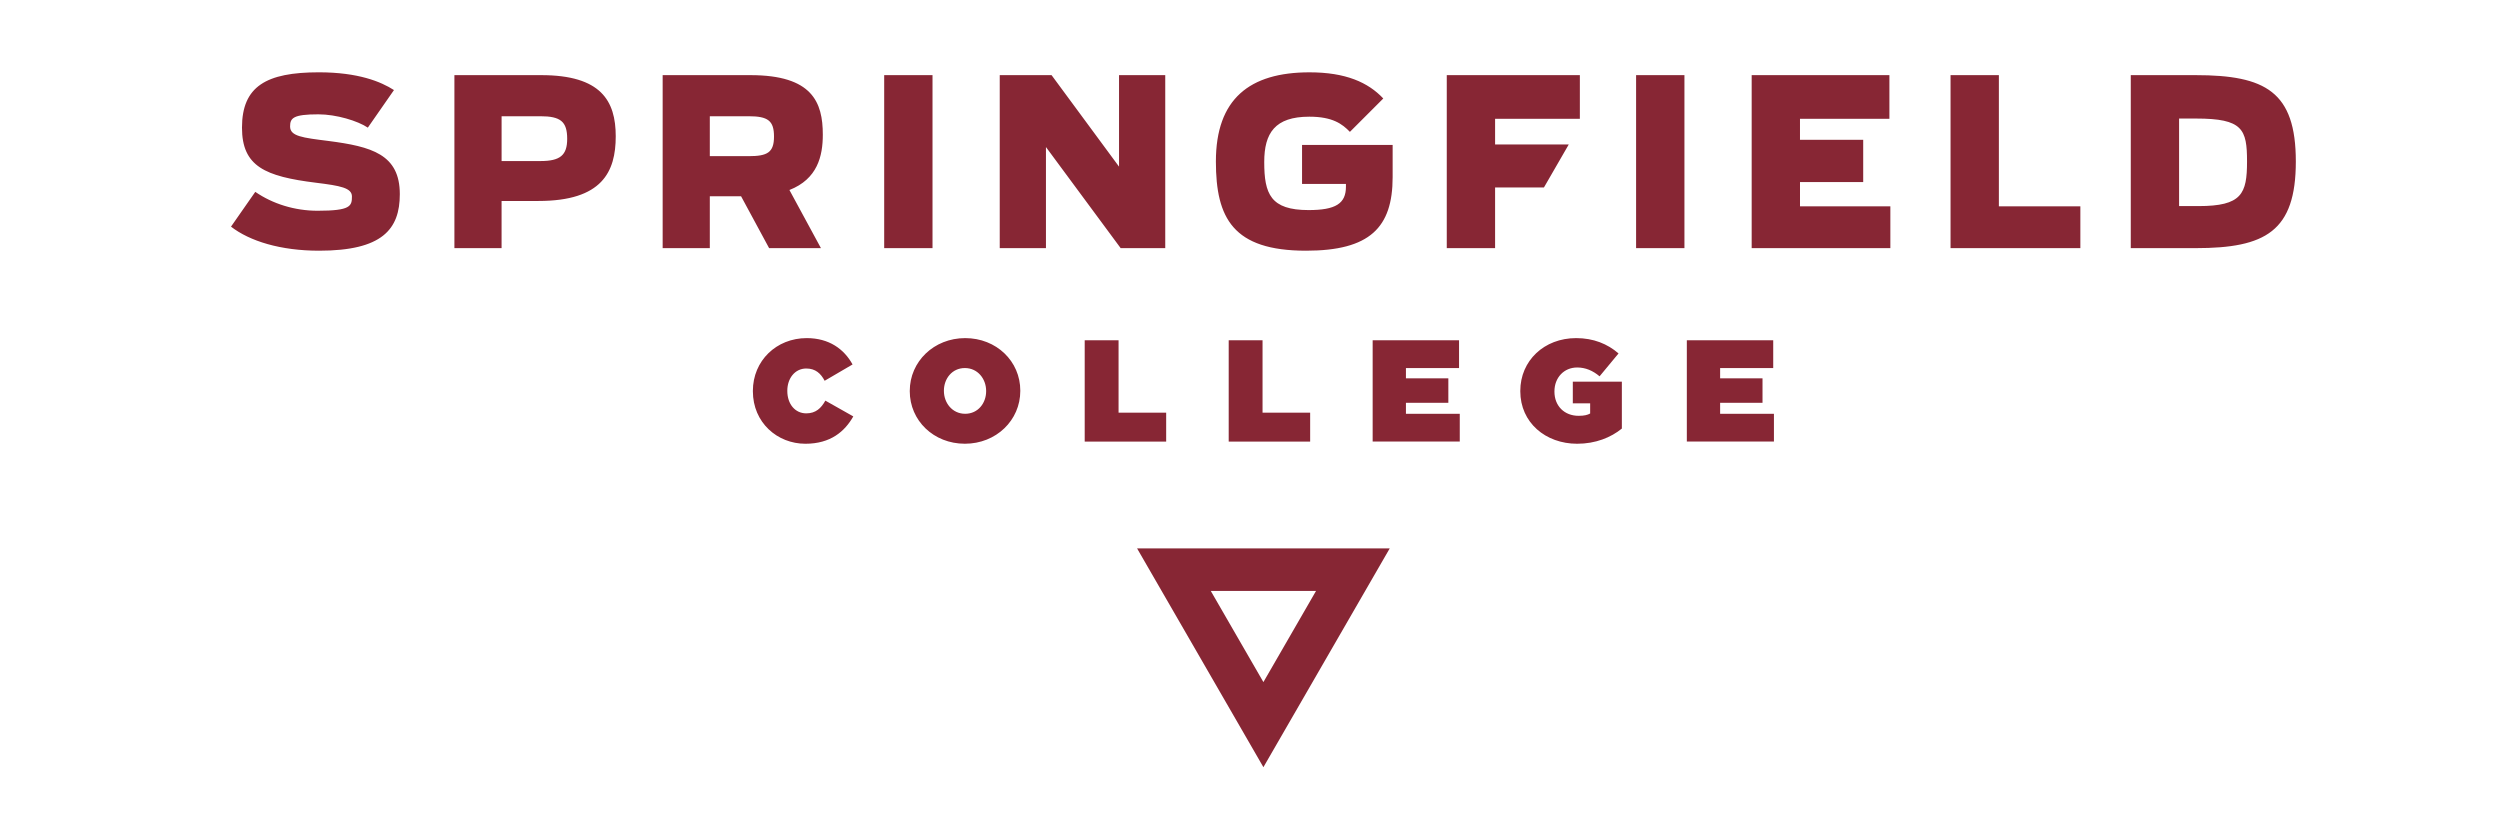
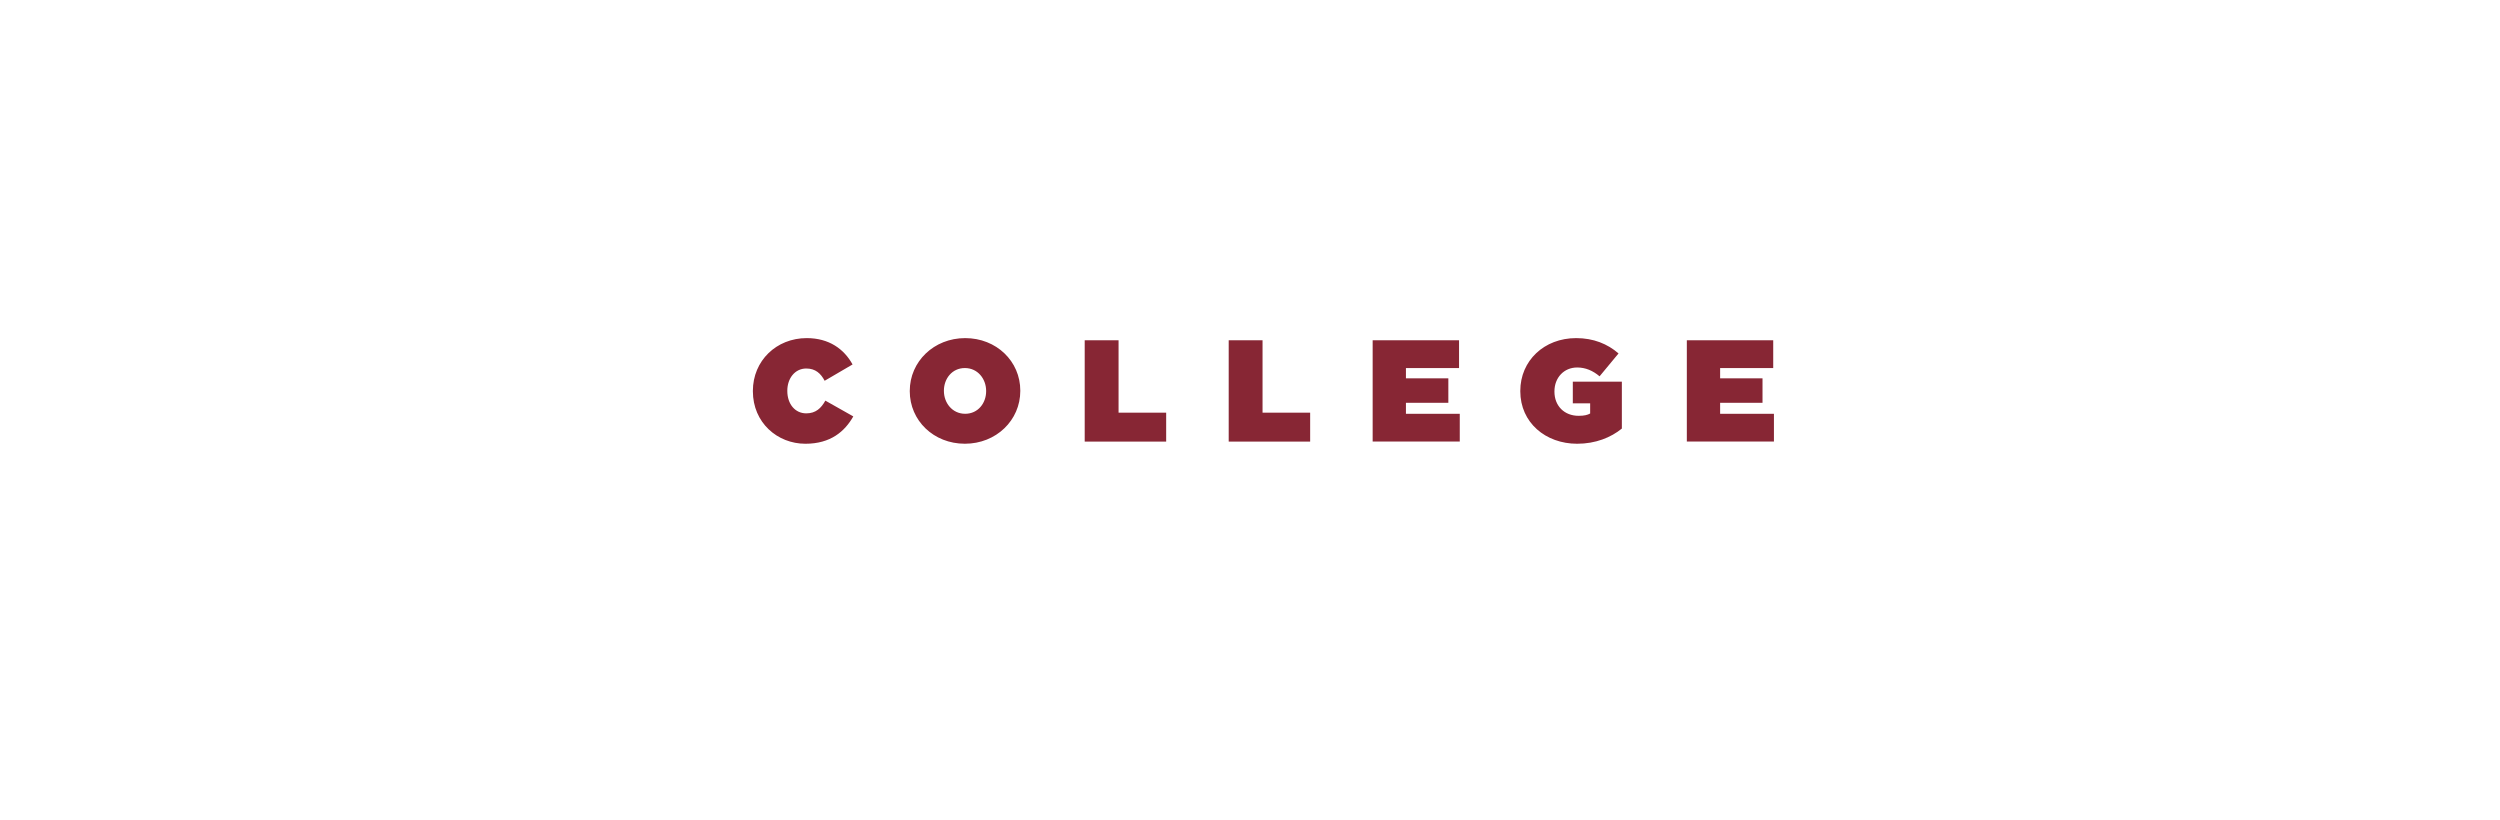
<svg xmlns="http://www.w3.org/2000/svg" version="1.1" viewBox="0 0 1600 525">
  <defs>
    <style>
      .cls-1 {
        fill: #872634;
      }
    </style>
  </defs>
  <g>
    <g id="Layer_1">
      <g>
-         <path class="cls-1" d="M147.84,145.06l15.54-22.27c11.06,7.62,25.1,12.09,39.89,12.09,21.07,0,21.97-2.99,21.97-9.11,0-5.53-7.32-6.88-23.01-8.82-32.42-4.04-47.36-10.31-47.36-35.26,0-26.45,15.54-35.41,49.16-35.41,25.24,0,39.74,5.98,48.11,11.36l-16.73,24.05c-6.42-4.33-20.17-8.52-31.67-8.52-16.14,0-18.08,2.39-18.08,7.78,0,6.27,7.92,7.17,24.5,9.26,27.64,3.59,45.72,8.52,45.72,34.07,0,22.57-11.35,36.17-51.7,36.17-24.65,0-44.38-6.13-56.33-15.39ZM290.82,48.09h55.58c38.25,0,47.67,16.43,47.67,39.14s-8.66,41.39-49.45,41.39h-23.61v30.18h-30.19V48.09ZM345.96,103.07c12.55,0,17.04-3.74,17.04-14.2,0-11.06-4.19-14.48-17.18-14.48h-24.8v28.69h24.95ZM474.3,125.63h-20.02v33.17h-30.18V48.09h56.18c39.6,0,46.32,17.33,46.32,38.1,0,13.75-3.44,28.39-21.37,35.41l20.17,37.2h-33.17l-17.93-33.17ZM479.23,99.94c11.95,0,16.13-2.39,16.13-12.55s-3.88-13-16.28-13h-24.8v25.55h24.95ZM565.88,48.09h30.93v110.71h-30.93V48.09ZM639.83,48.09h33.17l43.18,58.56v-58.56h29.58v110.71h-28.54l-47.81-64.69v64.69h-29.58V48.09ZM778.17,103.36c0-40.04,21.52-57.07,59.92-57.07,23.16,0,37.5,6.42,47.21,16.74l-21.36,21.36c-4.93-5.08-11.06-9.71-26-9.71-21.96,0-28.83,10.46-28.83,28.99,0,20.47,4.03,30.78,28.39,30.78,17.33,0,23.9-4.18,23.9-14.94v-1.8h-28.09v-24.95h57.98v20.62c0,32.28-14.65,47.07-55.44,47.07-46.77,0-57.68-20.92-57.68-57.08ZM1004,92.46h-47.14v-16.43h54.25v-27.93h-85.18v110.71h30.93v-38.85h31.27l15.87-27.49ZM1047.1,48.09h30.94v110.71h-30.94V48.09ZM1248.35,48.09h30.93v83.96h52.15v26.75h-83.08V48.09ZM1363.69,48.09h41.54c44.68,0,64.1,10.61,64.1,55.28s-19.42,55.44-64.1,55.44h-41.54V48.09ZM1407.02,131.9c27.79,0,31.08-7.92,31.08-28.54s-2.69-27.49-32.57-27.49h-10.91v56.03h12.4ZM1151.99,116.52h40.46v-27.05h-40.46v-13.45h57.23v-27.93h-88.15v110.71h88.76v-26.75h-57.83v-15.53Z" />
-         <path class="cls-1" d="M774.89,378.19h67.38l-33.69,58.35-33.69-58.35ZM727.72,350.96l80.86,140.04,80.86-140.04h-161.72Z" />
        <path class="cls-1" d="M481.84,250.38v-.19c0-19.35,15.1-33.8,34.45-33.8,14.26,0,23.89,6.95,29.35,16.86l-17.87,10.45c-2.41-4.62-5.83-7.86-11.76-7.86-7.31,0-12.13,6.39-12.13,14.17v.19c0,8.43,5.01,14.35,12.13,14.35,6.11,0,9.54-3.34,12.22-8.15l17.88,10.1c-5.46,9.63-14.54,17.5-30.65,17.5-17.96,0-33.62-13.52-33.62-33.61ZM617.71,216.39c-20,0-35.46,15-35.46,33.8v.19c0,18.79,15.28,33.61,35.28,33.61s35.46-15,35.46-33.8v-.19c0-18.79-15.28-33.61-35.28-33.61ZM631.13,250.38c0,7.59-5.18,14.44-13.42,14.44s-13.61-6.94-13.61-14.63v-.19c0-7.59,5.18-14.45,13.42-14.45s13.61,6.95,13.61,14.64v.19ZM694.21,217.79h21.67v46.3h30.47v18.52h-52.14v-64.82ZM786.37,217.79h21.66v46.3h30.47v18.52h-52.13v-64.82ZM878.51,217.79h55.28v17.77h-33.99v6.58h27.14v15.65h-27.14v7.03h34.45v17.78h-55.75v-64.82ZM972.99,250.38v-.19c0-19.35,15.27-33.8,35.73-33.8,11.11,0,20.1,3.7,27.14,9.81l-12.13,14.64c-4.27-3.61-8.98-5.65-14.35-5.65-8.43,0-14.54,6.49-14.54,15.29v.18c0,9.17,6.38,15.46,15.46,15.46,3.7,0,5.73-.55,7.4-1.48v-6.49h-11.1v-13.88h31.39v30.01c-7.04,5.74-16.86,9.72-28.61,9.72-20.19,0-36.39-13.52-36.39-33.61ZM1079.58,217.79h55.28v17.77h-33.98v6.58h27.13v15.65h-27.13v7.03h34.44v17.78h-55.75v-64.82Z" />
      </g>
    </g>
  </g>
</svg>